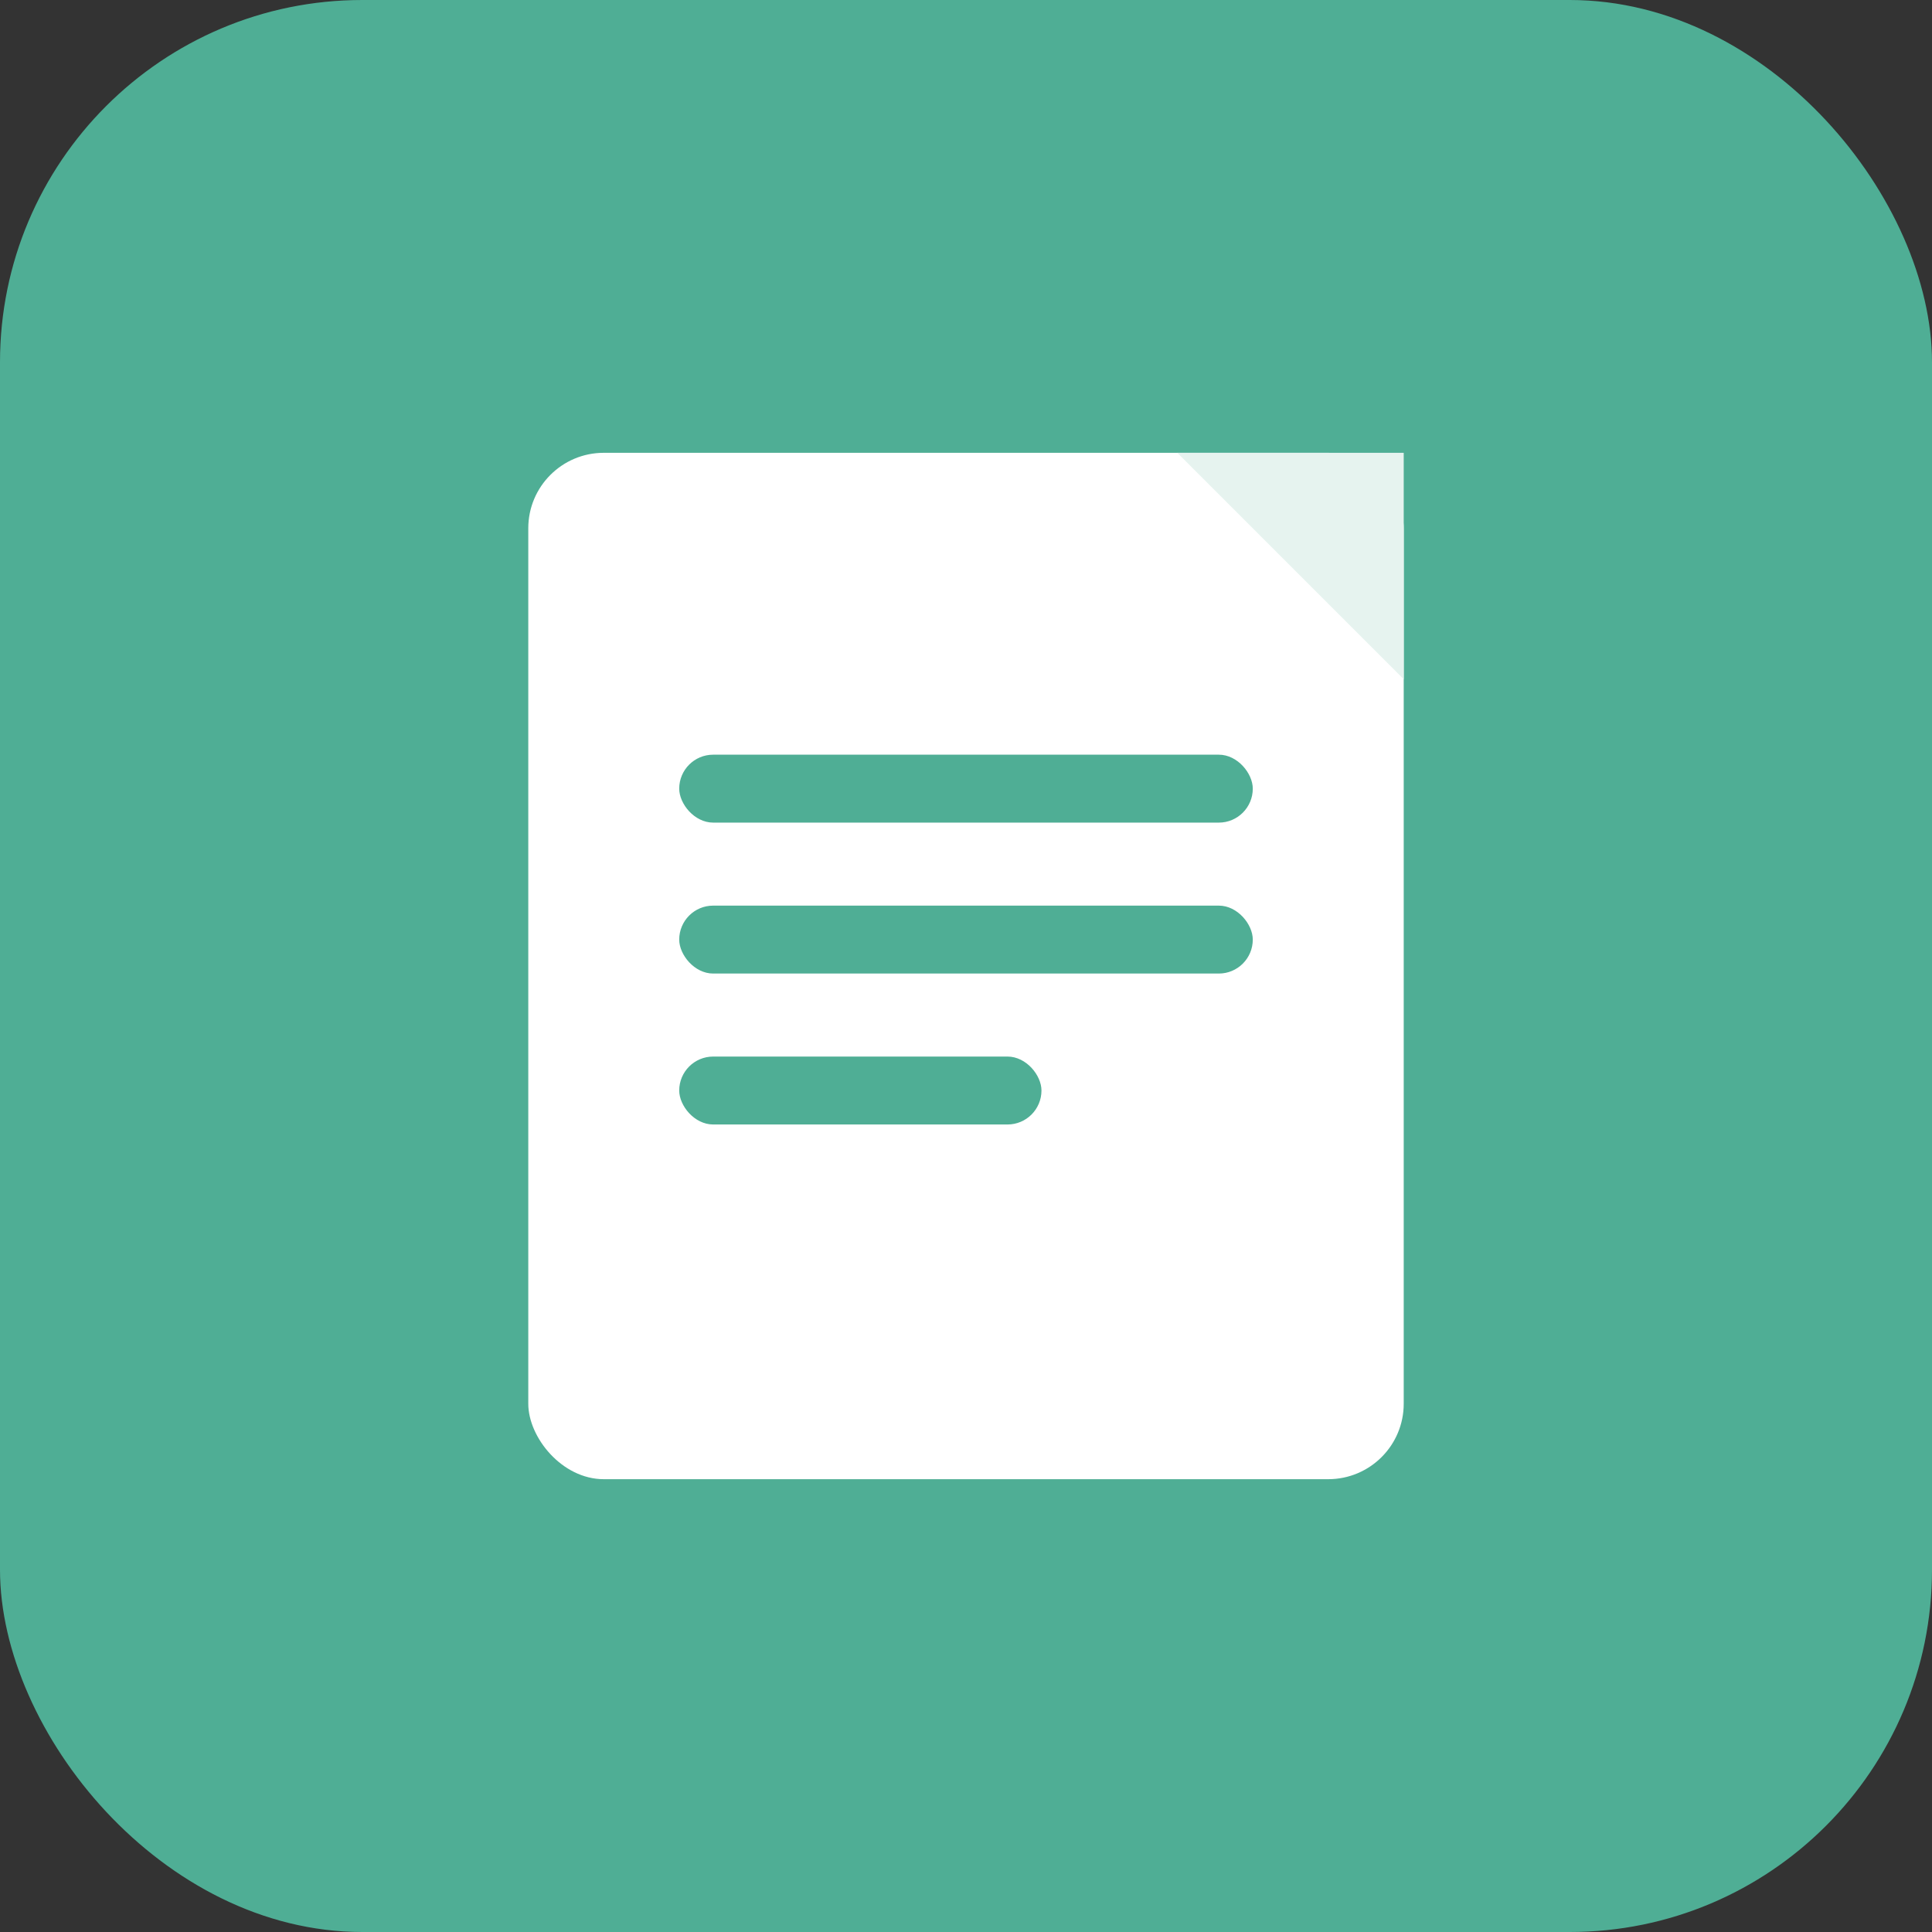
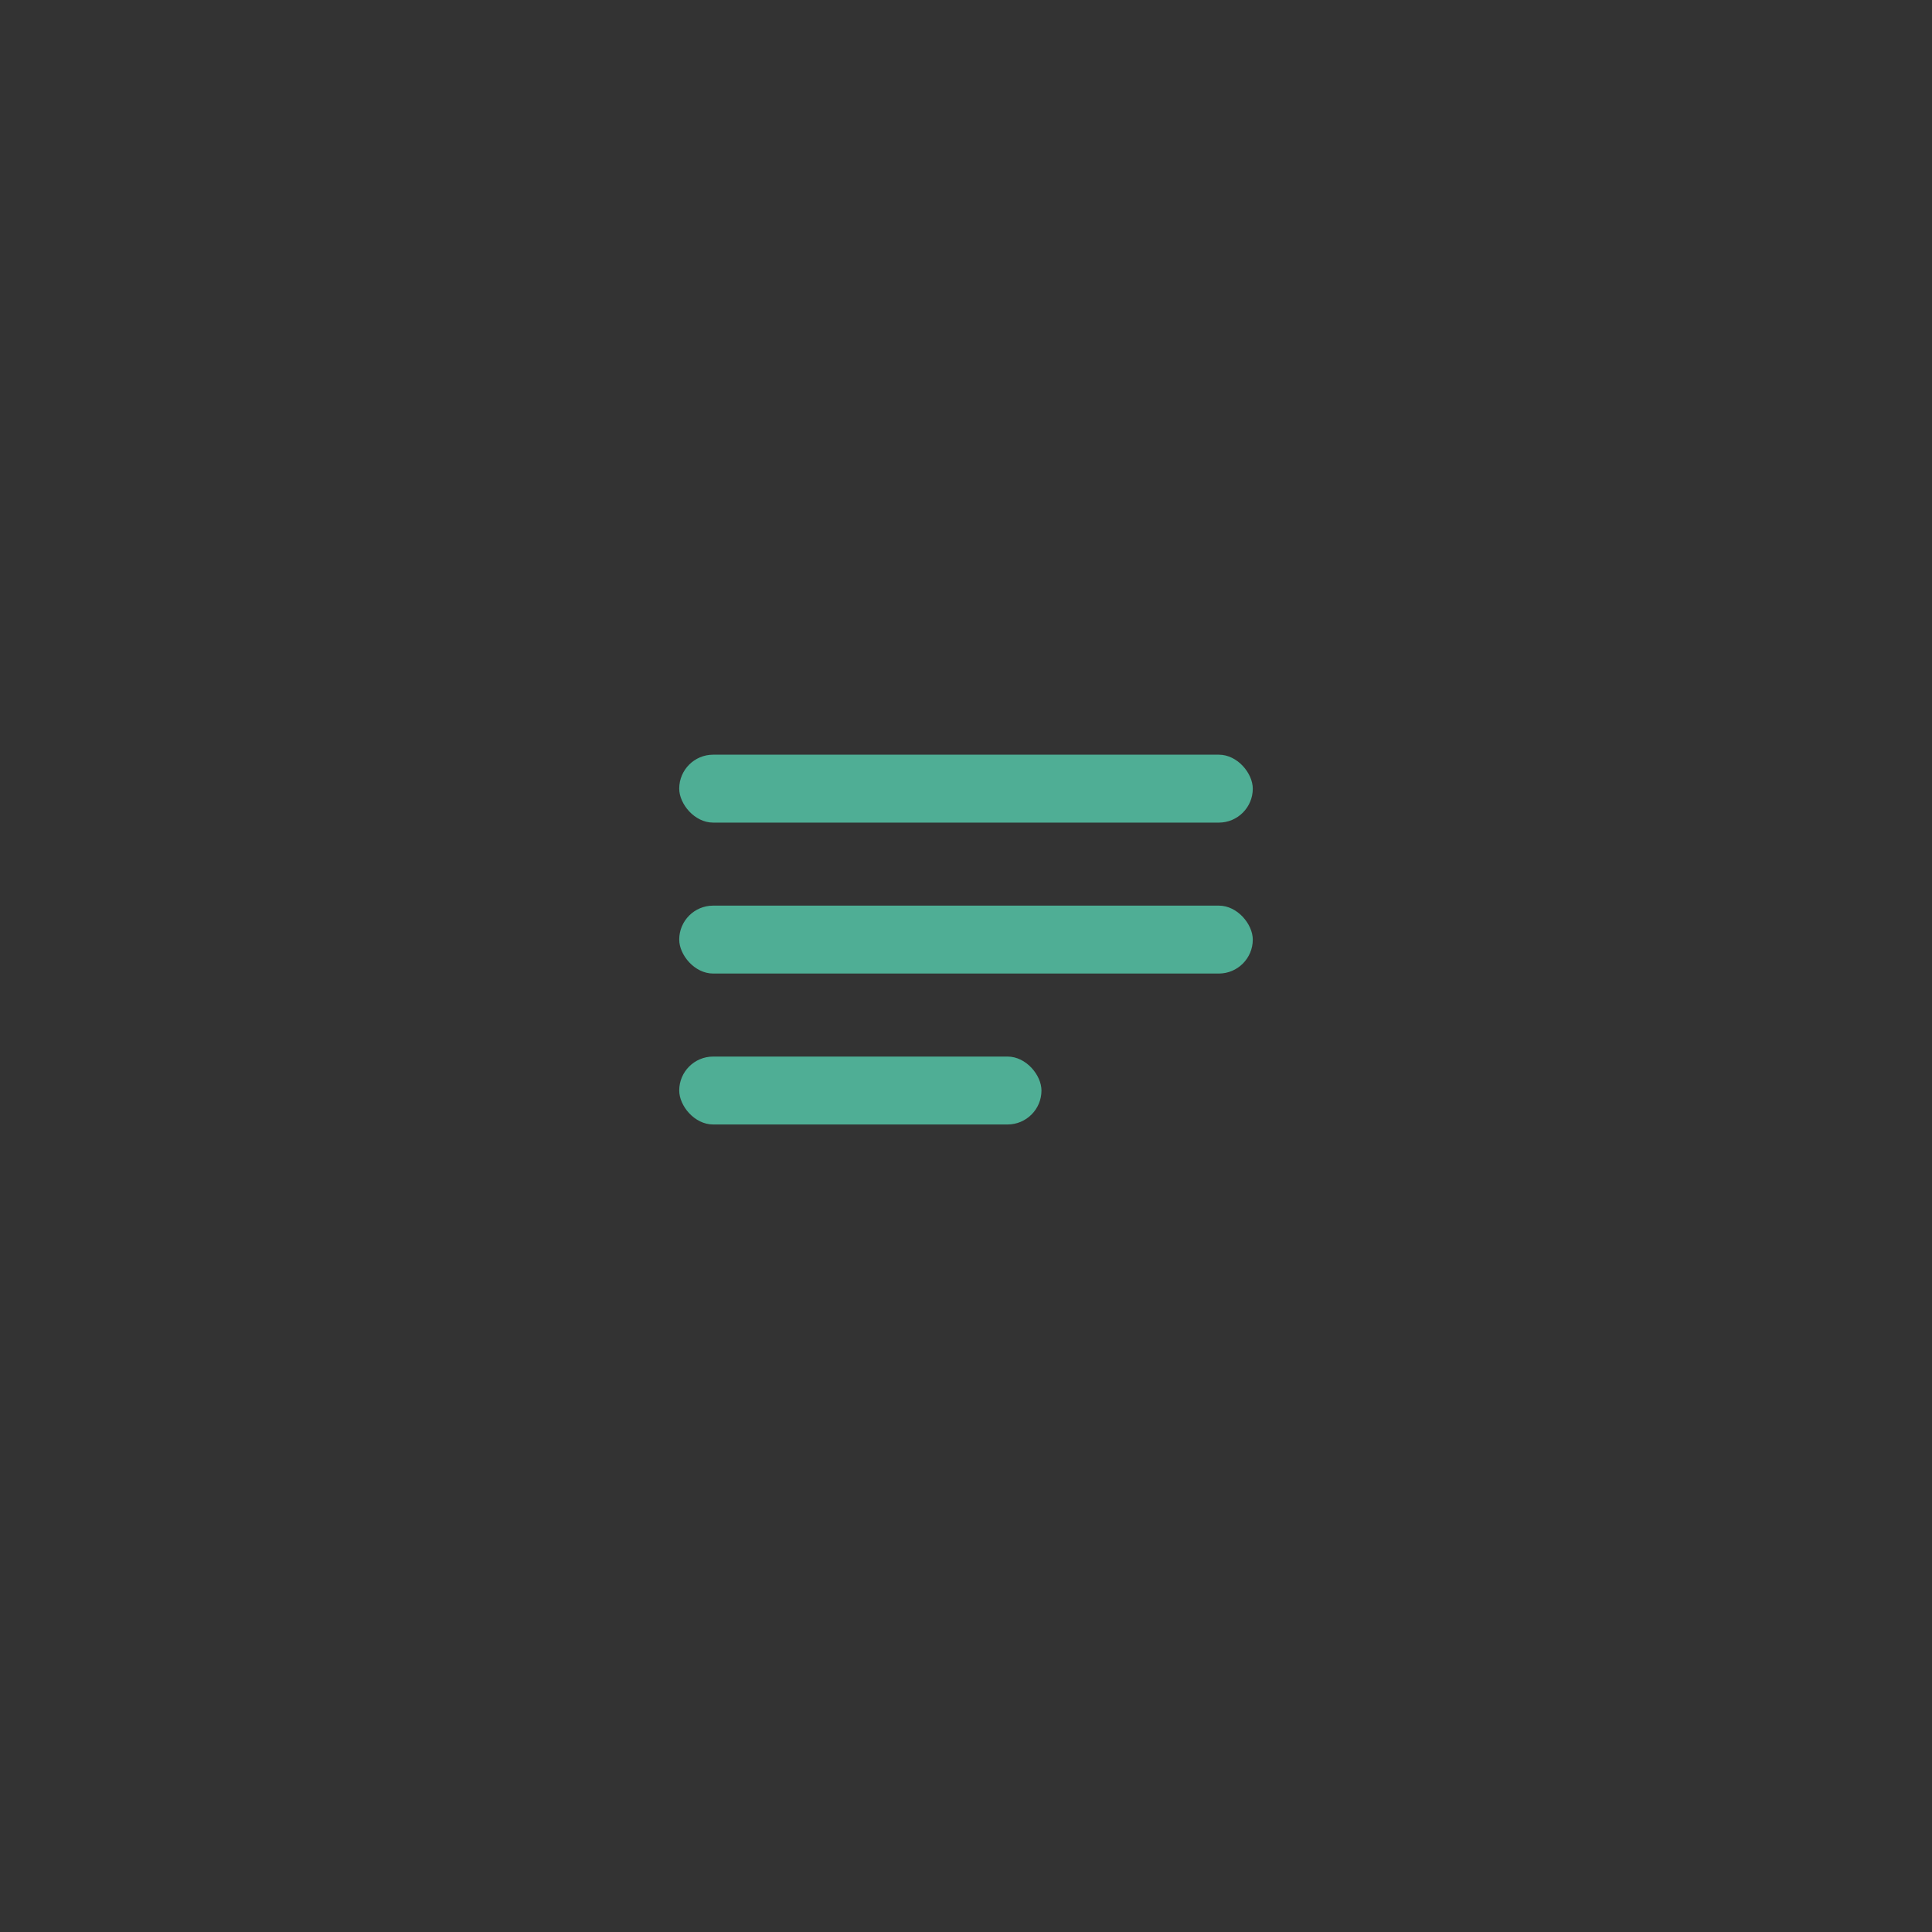
<svg xmlns="http://www.w3.org/2000/svg" width="512" height="512" viewBox="0 0 512 512">
  <rect x="0" y="0" width="512" height="512" fill="#333333" stroke="none" />
-   <rect x="0" y="0" width="512" height="512" rx="96" ry="96" fill="#4FAE95" />
-   <rect x="140" y="120" width="232" height="272" rx="20" ry="20" fill="#FFFFFF" />
-   <path d="M372 180 L312 120 L372 120 Z" fill="#E6F3EF" />
  <rect x="180" y="200" width="152" height="18" rx="9" fill="#4FAE95" />
  <rect x="180" y="240" width="152" height="18" rx="9" fill="#4FAE95" />
  <rect x="180" y="280" width="96" height="18" rx="9" fill="#4FAE95" />
</svg>